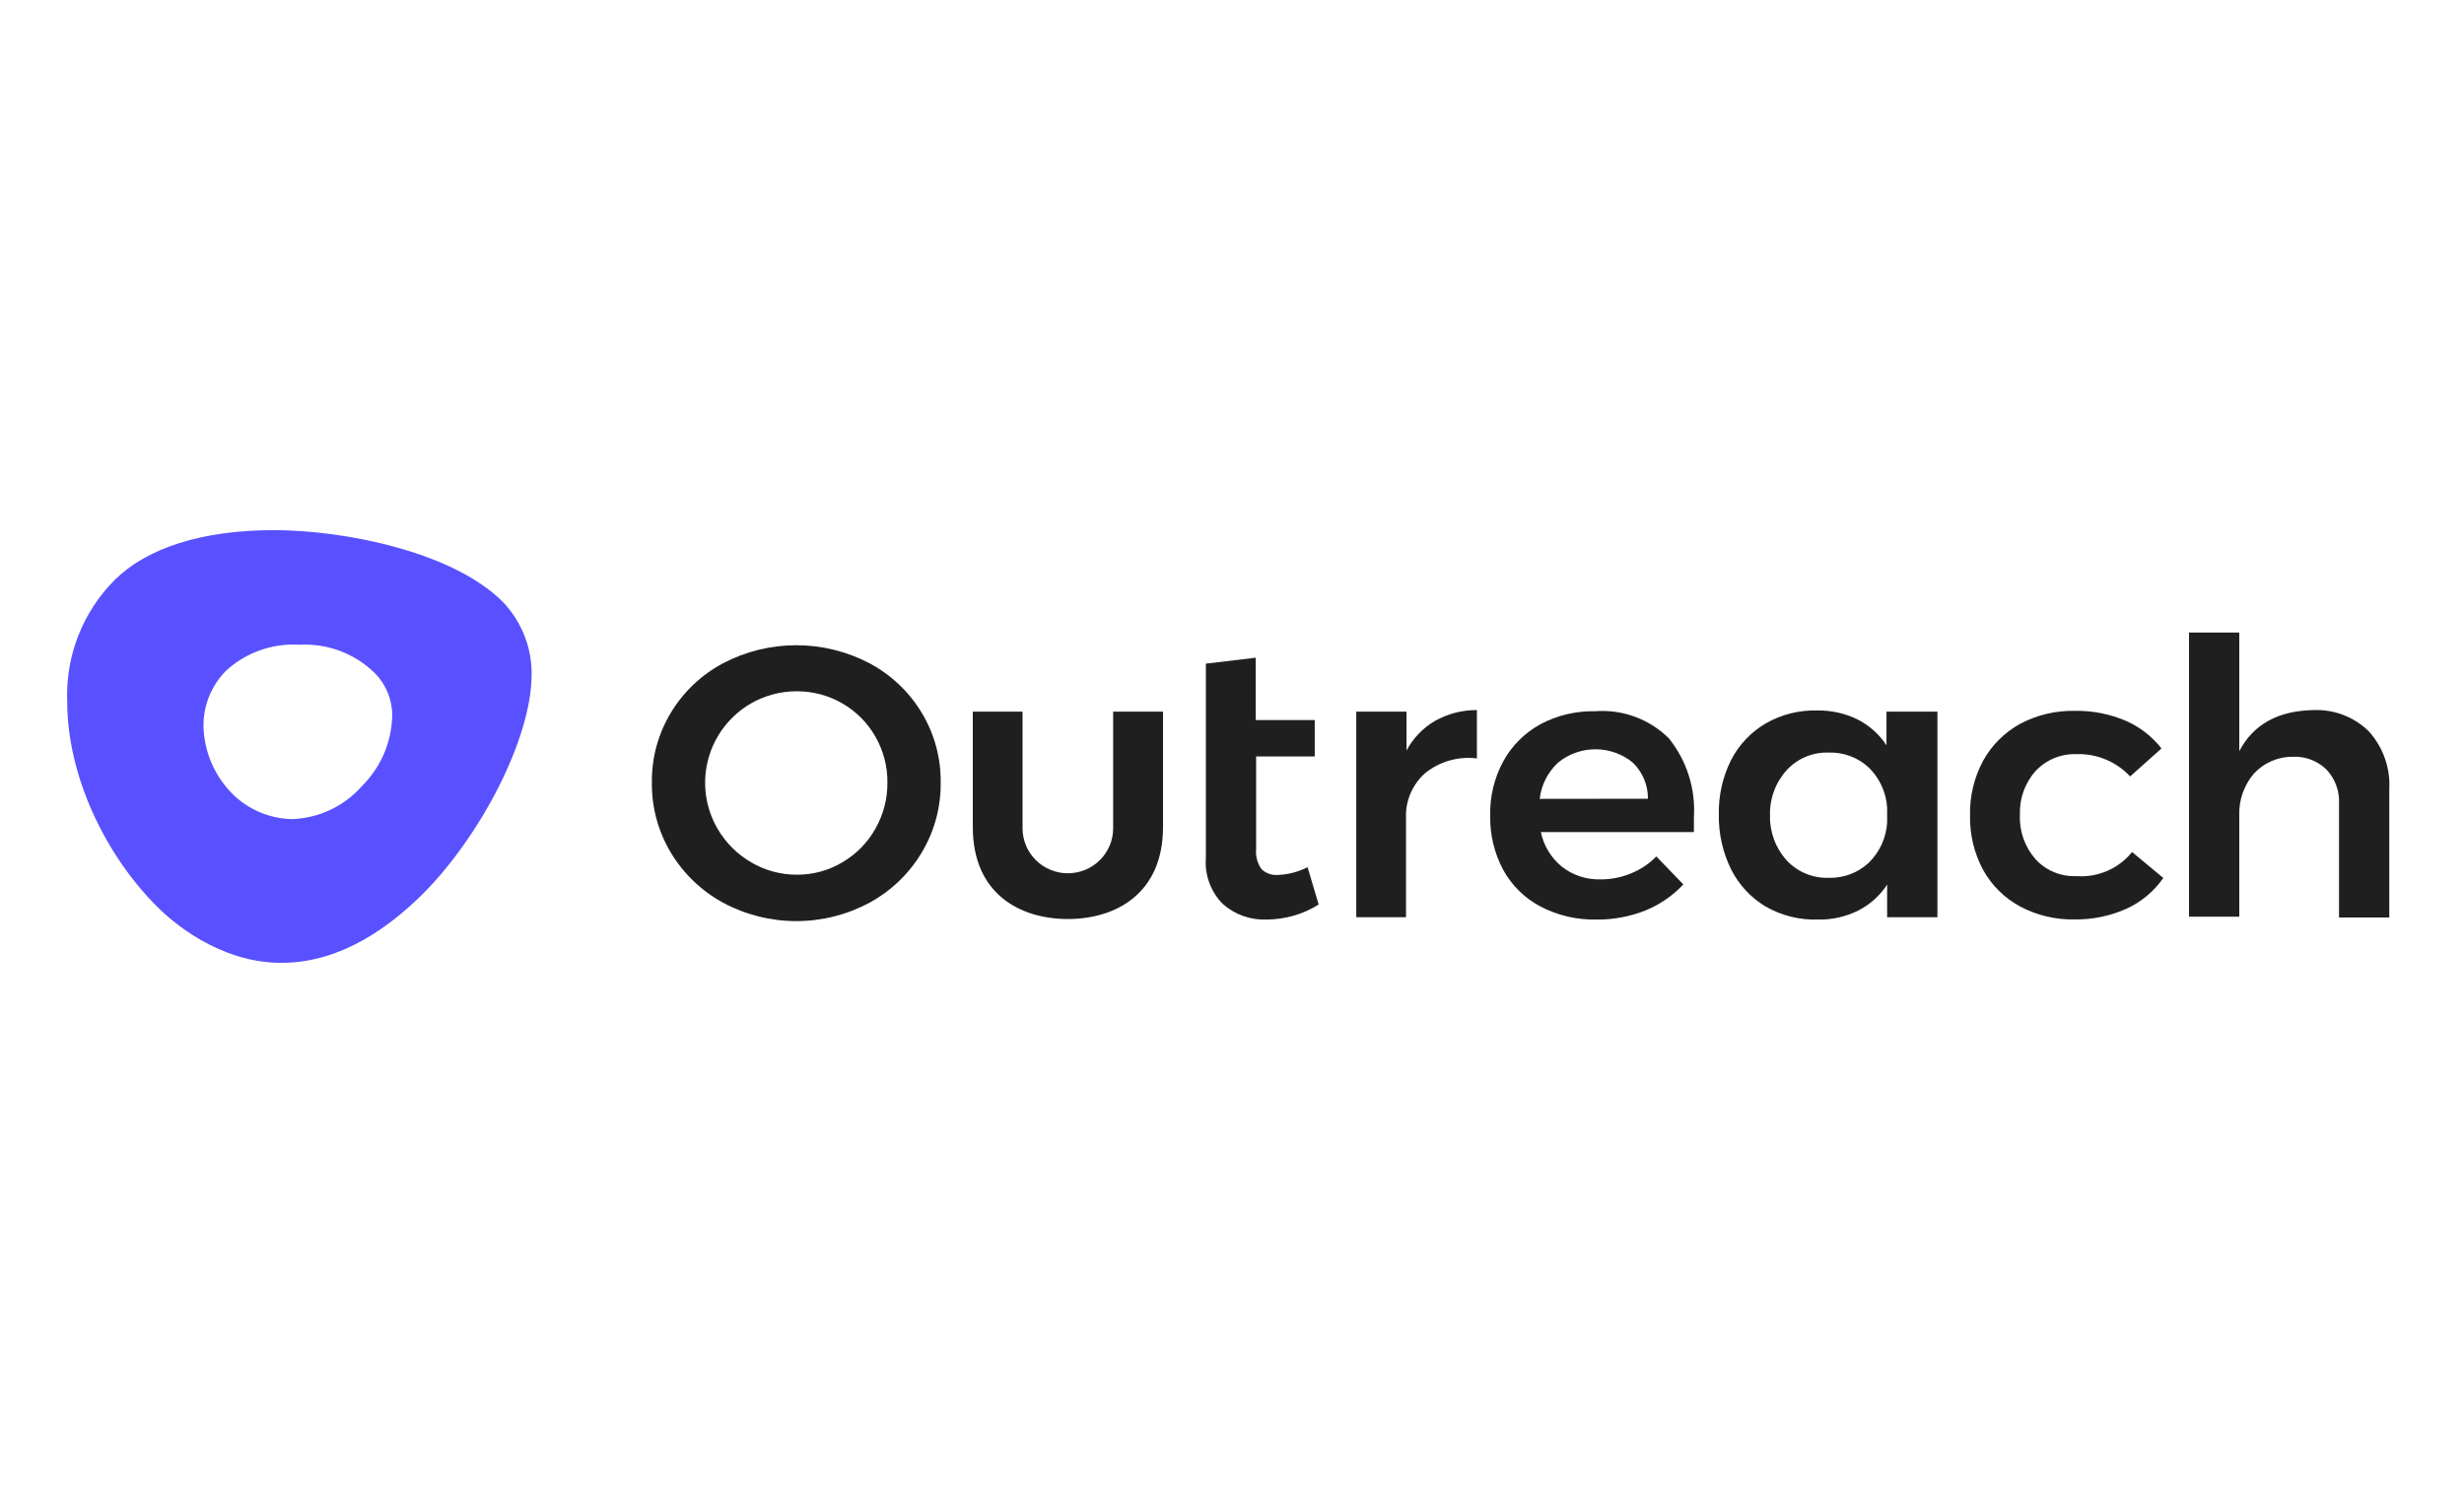
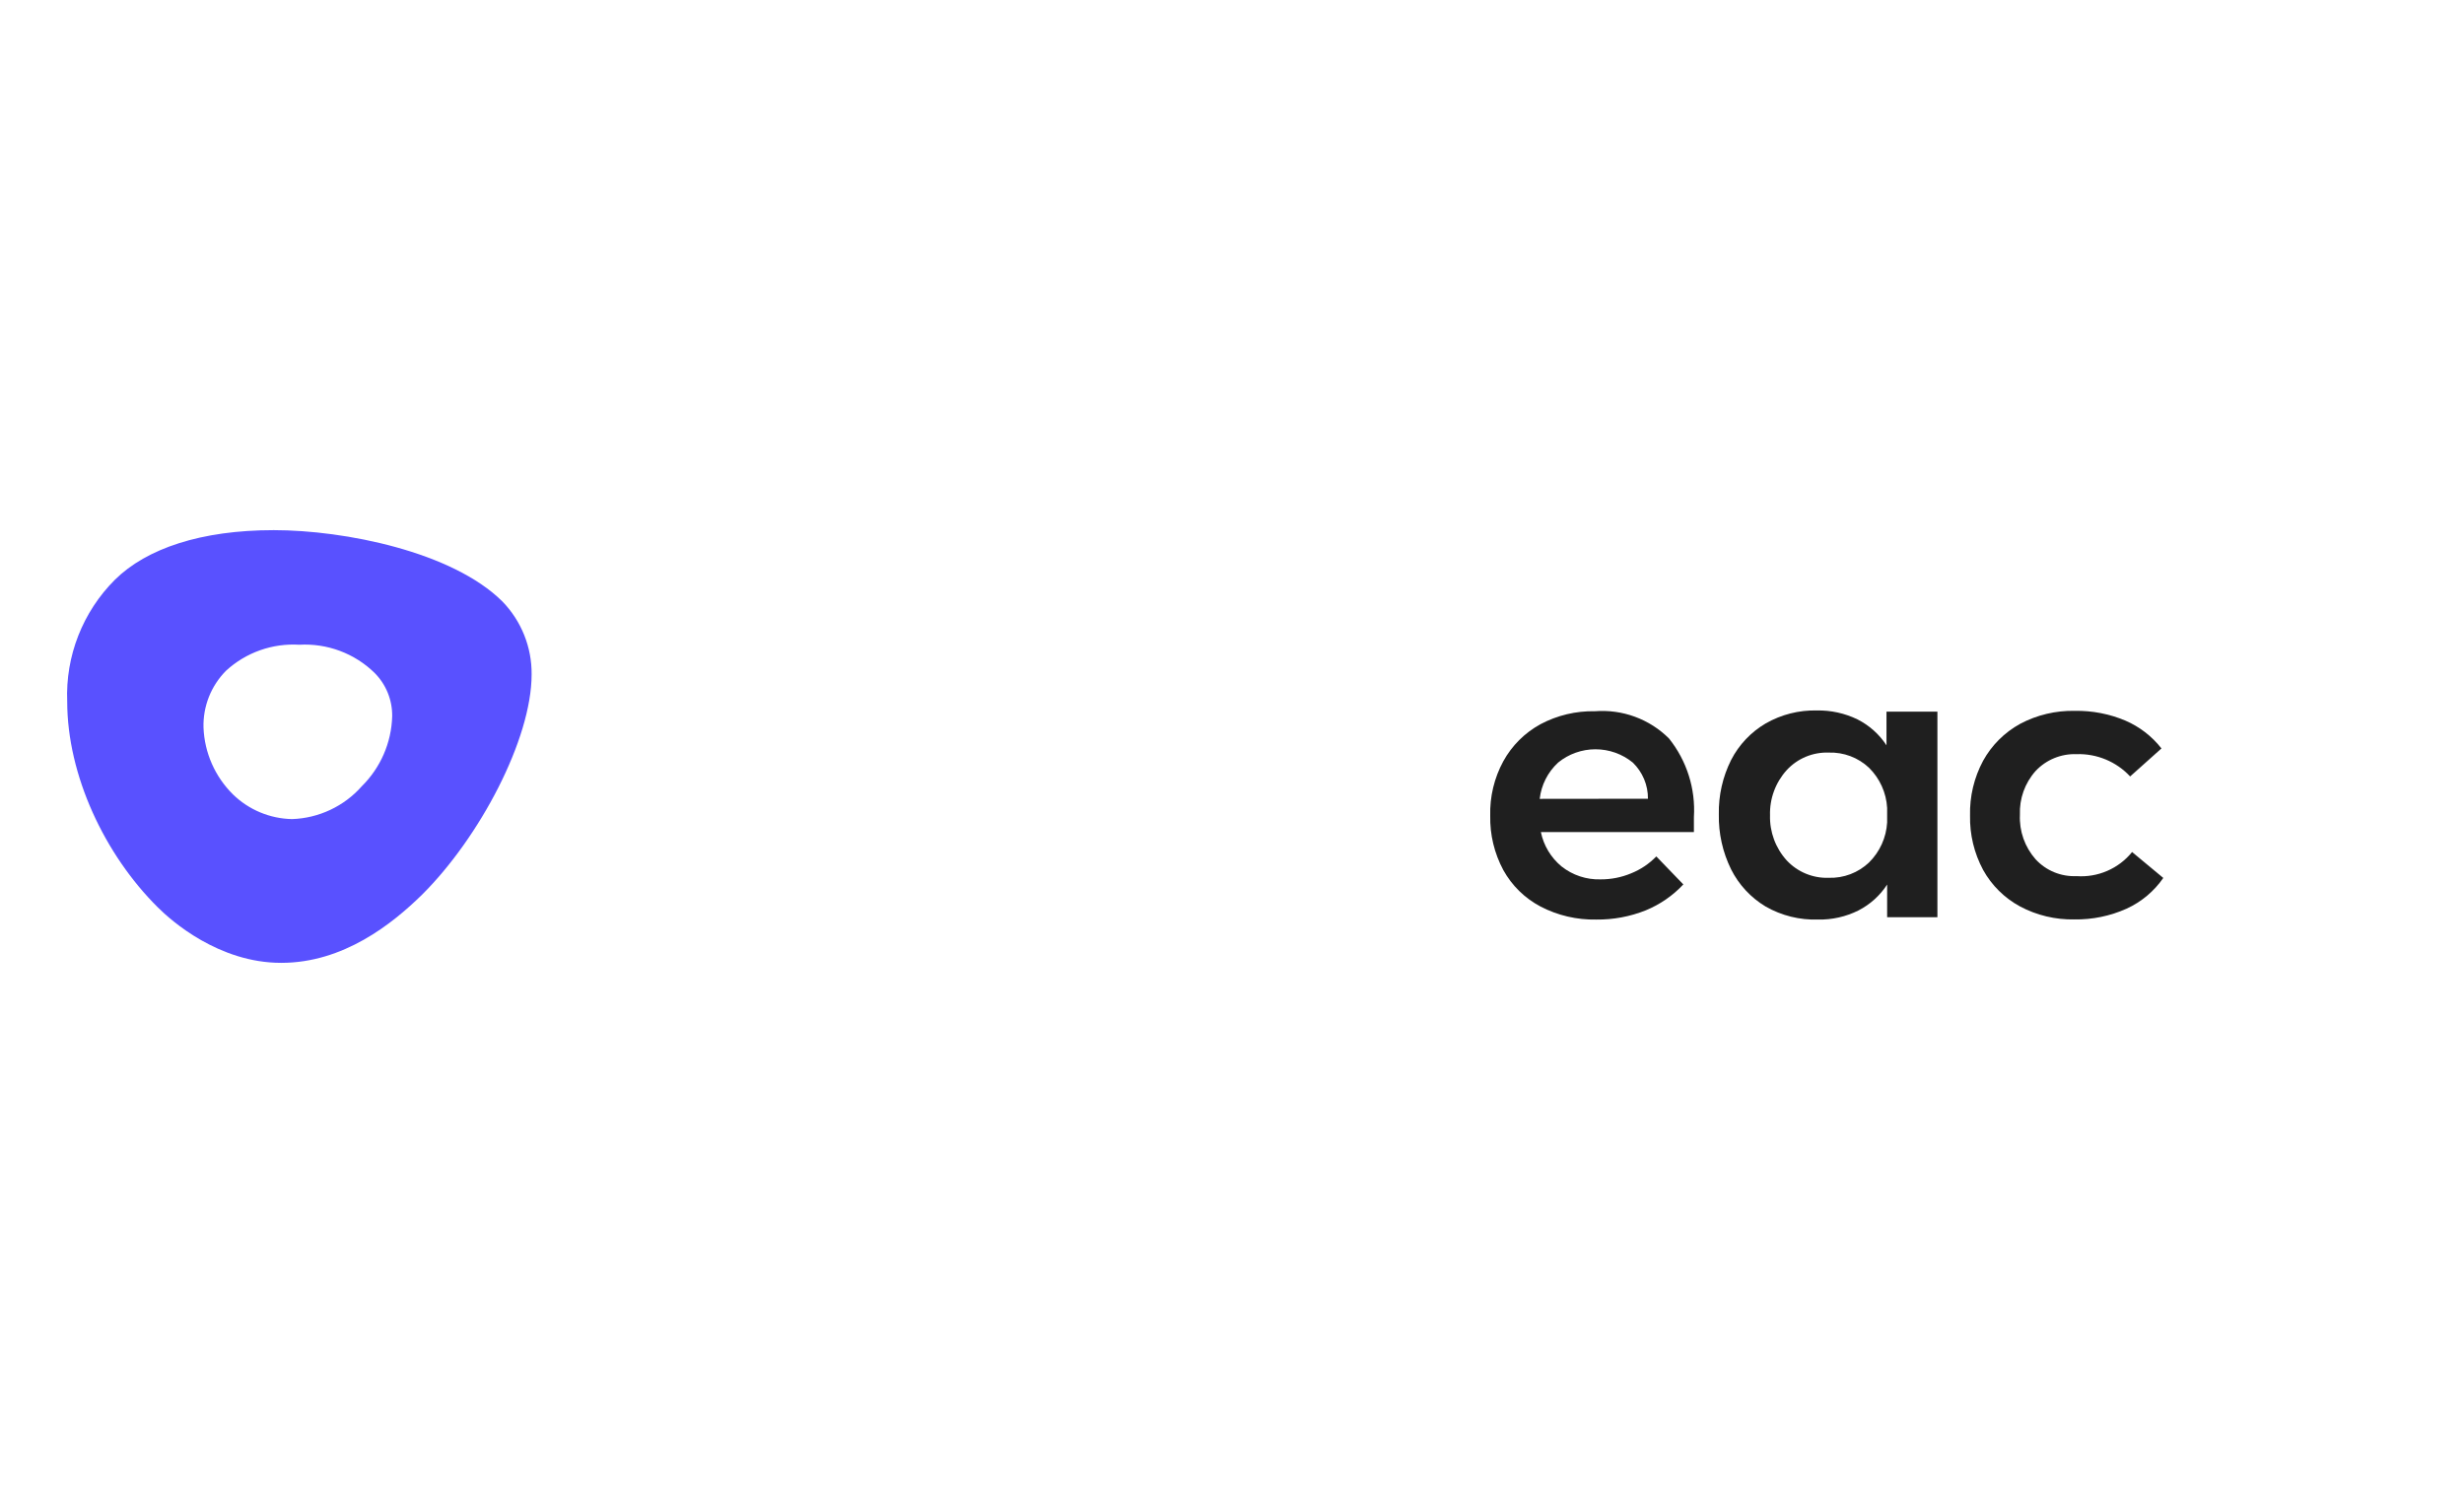
<svg xmlns="http://www.w3.org/2000/svg" width="330" height="200" viewBox="0 0 330 200" fill="none">
  <rect width="330" height="200" fill="white" />
-   <path d="M116.454 88.843C119.347 90.384 121.765 92.676 123.448 95.475C125.147 98.296 126.024 101.53 125.984 104.817C126.024 108.114 125.147 111.359 123.448 114.193C121.763 117.013 119.348 119.333 116.454 120.912C113.441 122.531 110.069 123.378 106.644 123.378C103.218 123.378 99.847 122.531 96.834 120.912C93.94 119.333 91.525 117.013 89.839 114.193C88.14 111.359 87.263 108.114 87.304 104.817C87.263 101.53 88.141 98.296 89.839 95.475C91.523 92.676 93.941 90.384 96.834 88.843C99.857 87.255 103.224 86.425 106.644 86.425C110.063 86.425 113.431 87.255 116.454 88.843ZM100.594 94.208C97.754 95.85 95.688 98.545 94.848 101.7C94.009 104.855 94.465 108.212 96.117 111.033C97.2 112.887 98.748 114.43 100.611 115.512C102.47 116.601 104.591 117.171 106.749 117.162C108.879 117.171 110.972 116.601 112.799 115.512C114.649 114.437 116.176 112.89 117.223 111.033C118.31 109.14 118.871 106.995 118.849 104.817C118.872 102.649 118.31 100.515 117.223 98.635C116.169 96.797 114.642 95.269 112.799 94.208C110.956 93.146 108.862 92.589 106.731 92.593C104.578 92.586 102.461 93.143 100.594 94.208Z" fill="#1F1F1F" />
-   <path d="M176.607 121.155C174.513 122.467 172.088 123.165 169.612 123.169C167.467 123.252 165.373 122.505 163.772 121.085C162.974 120.281 162.359 119.316 161.967 118.256C161.575 117.196 161.415 116.065 161.499 114.939V88.894L168.178 88.096V96.447H176.082V101.326H168.231V113.706C168.136 114.665 168.39 115.626 168.948 116.415C169.233 116.69 169.574 116.902 169.947 117.036C170.321 117.171 170.72 117.225 171.116 117.196C172.511 117.145 173.879 116.789 175.12 116.154L176.607 121.155Z" fill="#1F1F1F" />
-   <path d="M192.17 96.569C193.886 95.602 195.827 95.099 197.8 95.11V101.587C196.569 101.431 195.318 101.527 194.124 101.867C192.931 102.207 191.819 102.786 190.858 103.566C190.01 104.32 189.341 105.252 188.9 106.294C188.458 107.336 188.255 108.462 188.305 109.591V122.856H181.643V95.319H188.375V100.528C189.247 98.885 190.56 97.514 192.17 96.569Z" fill="#1F1F1F" />
  <path d="M223.523 98.913C225.91 101.895 227.1 105.65 226.862 109.453C226.862 110.338 226.862 110.998 226.862 111.449H206.368C206.735 113.251 207.71 114.874 209.131 116.051C210.616 117.231 212.476 117.847 214.377 117.787C215.77 117.794 217.15 117.522 218.434 116.988C219.714 116.476 220.87 115.701 221.827 114.714L225.446 118.464C224.039 119.968 222.321 121.152 220.41 121.937C218.31 122.776 216.064 123.195 213.8 123.17C211.204 123.225 208.635 122.628 206.334 121.433C204.221 120.321 202.482 118.619 201.333 116.537C200.134 114.3 199.532 111.795 199.584 109.262C199.515 106.721 200.118 104.207 201.333 101.969C202.482 99.875 204.211 98.152 206.316 97.003C208.556 95.812 211.067 95.214 213.608 95.267C215.428 95.125 217.258 95.377 218.969 96.007C220.682 96.636 222.235 97.628 223.523 98.913ZM220.707 106.987C220.716 106.086 220.541 105.192 220.192 104.359C219.843 103.527 219.329 102.773 218.679 102.143C217.27 100.991 215.502 100.362 213.678 100.362C211.853 100.362 210.085 100.991 208.677 102.143C207.296 103.418 206.421 105.143 206.211 107.004L220.707 106.987Z" fill="#1F1F1F" />
  <path d="M259.475 95.319V122.856H252.742V118.481C251.787 119.952 250.461 121.149 248.895 121.953C247.216 122.792 245.355 123.209 243.475 123.169C241.026 123.246 238.604 122.645 236.48 121.433C234.49 120.242 232.883 118.513 231.846 116.45C230.714 114.155 230.15 111.625 230.202 109.07C230.151 106.549 230.715 104.053 231.846 101.795C232.892 99.76 234.499 98.061 236.48 96.898C238.561 95.706 240.933 95.105 243.335 95.162C245.217 95.127 247.082 95.538 248.773 96.36C250.352 97.159 251.691 98.357 252.655 99.833V95.319H259.475ZM250.312 115.529C251.76 114.099 252.626 112.189 252.742 110.164V108.219C252.63 106.189 251.764 104.271 250.312 102.837C249.594 102.161 248.749 101.633 247.824 101.284C246.9 100.936 245.915 100.773 244.926 100.805C243.872 100.767 242.823 100.958 241.851 101.362C240.879 101.767 240.007 102.377 239.295 103.149C237.793 104.808 236.991 106.979 237.057 109.209C236.996 111.433 237.797 113.597 239.295 115.252C240.011 116.018 240.884 116.623 241.855 117.024C242.827 117.426 243.874 117.615 244.926 117.578C245.916 117.608 246.902 117.443 247.826 117.091C248.751 116.739 249.596 116.208 250.312 115.529Z" fill="#1F1F1F" />
  <path d="M278.098 101.014C277.076 100.979 276.058 101.162 275.114 101.552C274.169 101.941 273.321 102.528 272.624 103.272C271.187 104.885 270.436 106.988 270.526 109.14C270.424 111.32 271.176 113.455 272.624 115.096C273.315 115.847 274.163 116.438 275.108 116.829C276.054 117.218 277.075 117.398 278.098 117.353C279.51 117.454 280.926 117.213 282.223 116.65C283.521 116.088 284.661 115.221 285.547 114.124L289.726 117.596C288.492 119.383 286.794 120.805 284.812 121.711C282.616 122.697 280.228 123.189 277.818 123.152C275.283 123.202 272.779 122.604 270.543 121.416C268.457 120.287 266.739 118.588 265.595 116.52C264.396 114.283 263.793 111.778 263.846 109.244C263.781 106.687 264.384 104.157 265.595 101.9C266.744 99.816 268.466 98.1 270.561 96.951C272.813 95.758 275.336 95.16 277.888 95.215C280.205 95.176 282.504 95.62 284.637 96.517C286.543 97.337 288.209 98.621 289.481 100.25L285.285 104.001C284.373 103.019 283.259 102.245 282.019 101.729C280.779 101.214 279.441 100.97 278.098 101.014Z" fill="#1F1F1F" />
-   <path d="M317.25 97.958C318.201 99.011 318.933 100.24 319.404 101.575C319.876 102.91 320.076 104.324 319.995 105.737V122.891H313.263V107.647C313.305 106.817 313.18 105.987 312.895 105.205C312.609 104.424 312.17 103.708 311.601 103.097C311.013 102.517 310.31 102.063 309.537 101.764C308.764 101.465 307.936 101.328 307.107 101.361C306.122 101.349 305.146 101.544 304.242 101.933C303.338 102.322 302.527 102.897 301.862 103.618C300.518 105.195 299.819 107.215 299.903 109.279V122.787H293.171V84.727H299.903V100.615C301.791 97.003 305.149 95.18 309.888 95.111C311.246 95.06 312.6 95.286 313.866 95.776C315.132 96.266 316.284 97.008 317.25 97.958Z" fill="#1F1F1F" />
-   <path d="M149.083 95.319V110.945C149.083 112.543 148.444 114.076 147.306 115.206C146.168 116.336 144.625 116.97 143.015 116.97C141.406 116.97 139.863 116.336 138.725 115.206C137.587 114.076 136.948 112.543 136.948 110.945V95.319H130.285V110.772C130.285 119.766 136.65 123.099 143.015 123.099C149.38 123.099 155.763 119.748 155.763 110.754V95.319H149.083Z" fill="#1F1F1F" />
  <path d="M36.663 71.01C26.941 71.01 19.632 73.459 15.383 77.66C13.249 79.794 11.582 82.342 10.484 85.144C9.386 87.946 8.881 90.943 9 93.947C9 103.879 14.054 114.505 21.118 121.52C22.954 123.36 29.319 128.969 37.66 128.969C46.001 128.969 52.524 123.759 56.51 119.853C64.222 112.196 71.199 99.017 71.199 90.335C71.235 86.693 69.828 83.183 67.282 80.56C60.585 73.91 46.176 71.01 36.663 71.01ZM48.449 105.32C47.277 106.647 45.844 107.721 44.238 108.476C42.632 109.232 40.888 109.653 39.111 109.713C36.15 109.653 33.323 108.473 31.208 106.414C28.797 104.031 27.384 100.83 27.256 97.454C27.215 96.047 27.462 94.646 27.982 93.335C28.502 92.025 29.284 90.834 30.281 89.832C31.595 88.625 33.142 87.696 34.828 87.099C36.514 86.502 38.304 86.25 40.091 86.359C41.937 86.255 43.785 86.535 45.517 87.181C47.248 87.827 48.825 88.824 50.145 90.11C50.914 90.875 51.521 91.786 51.929 92.788C52.338 93.79 52.54 94.863 52.524 95.944C52.428 99.472 50.969 102.83 48.449 105.32Z" fill="#5951FF" />
</svg>